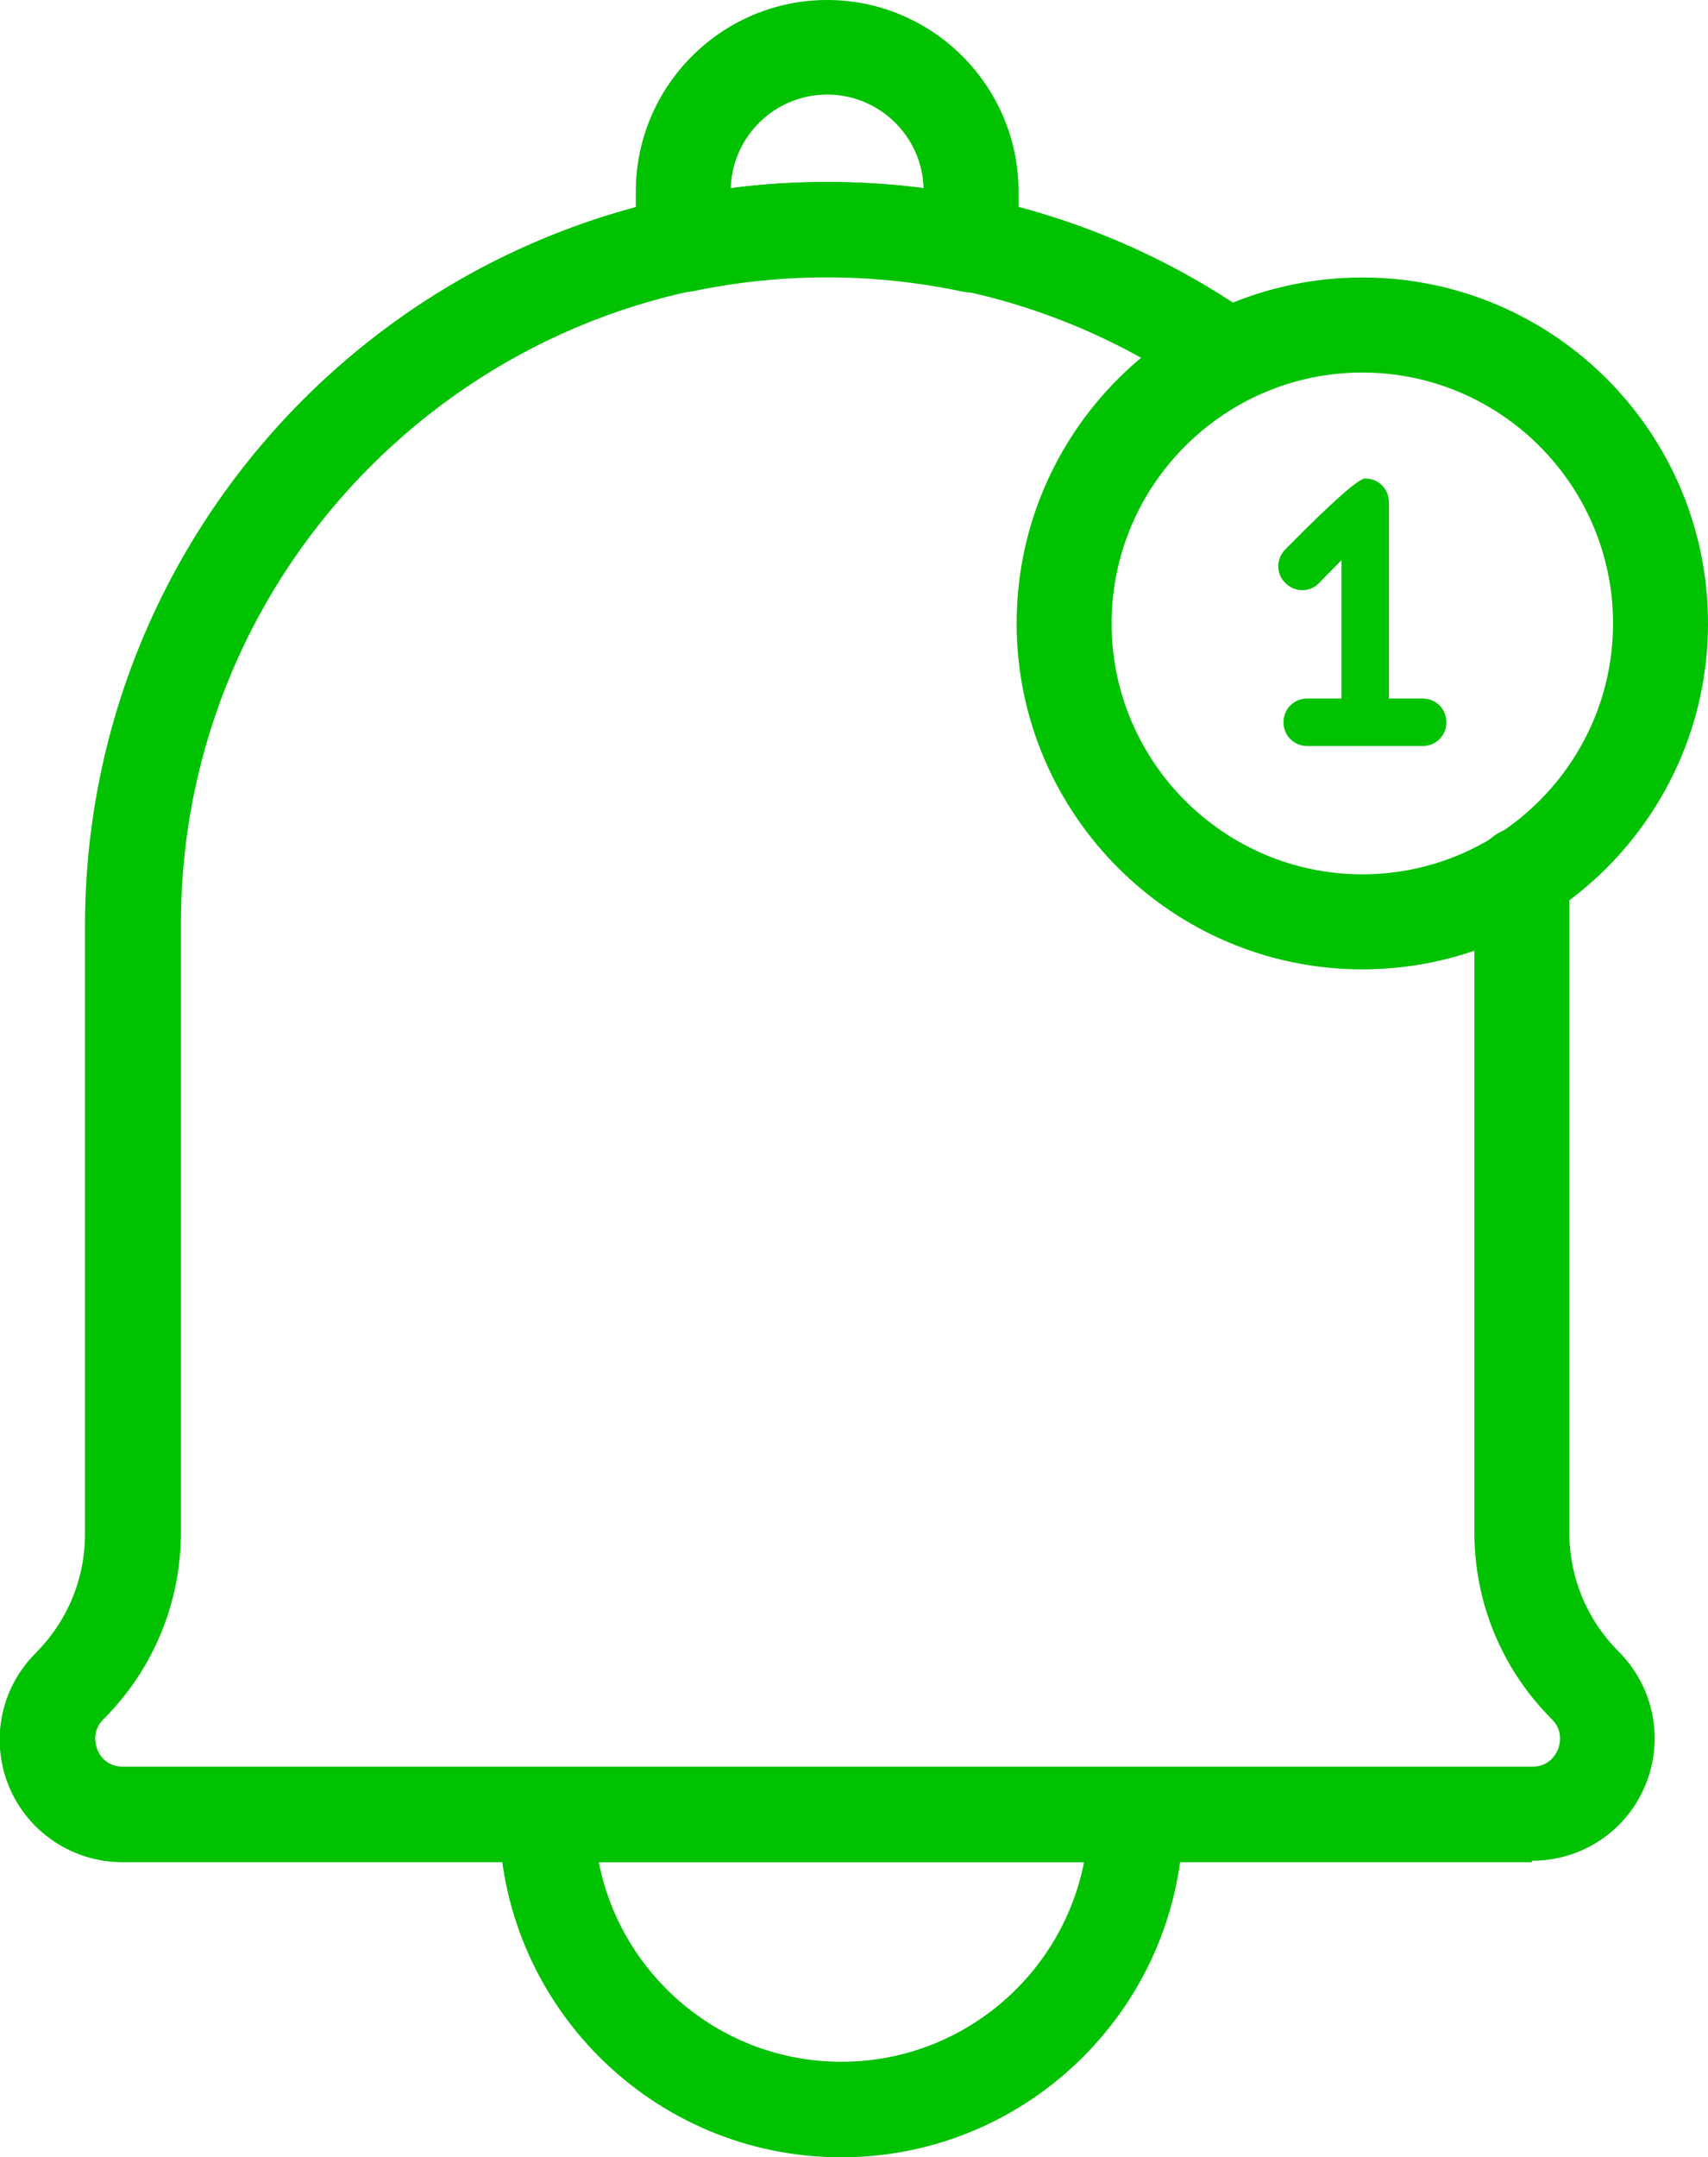
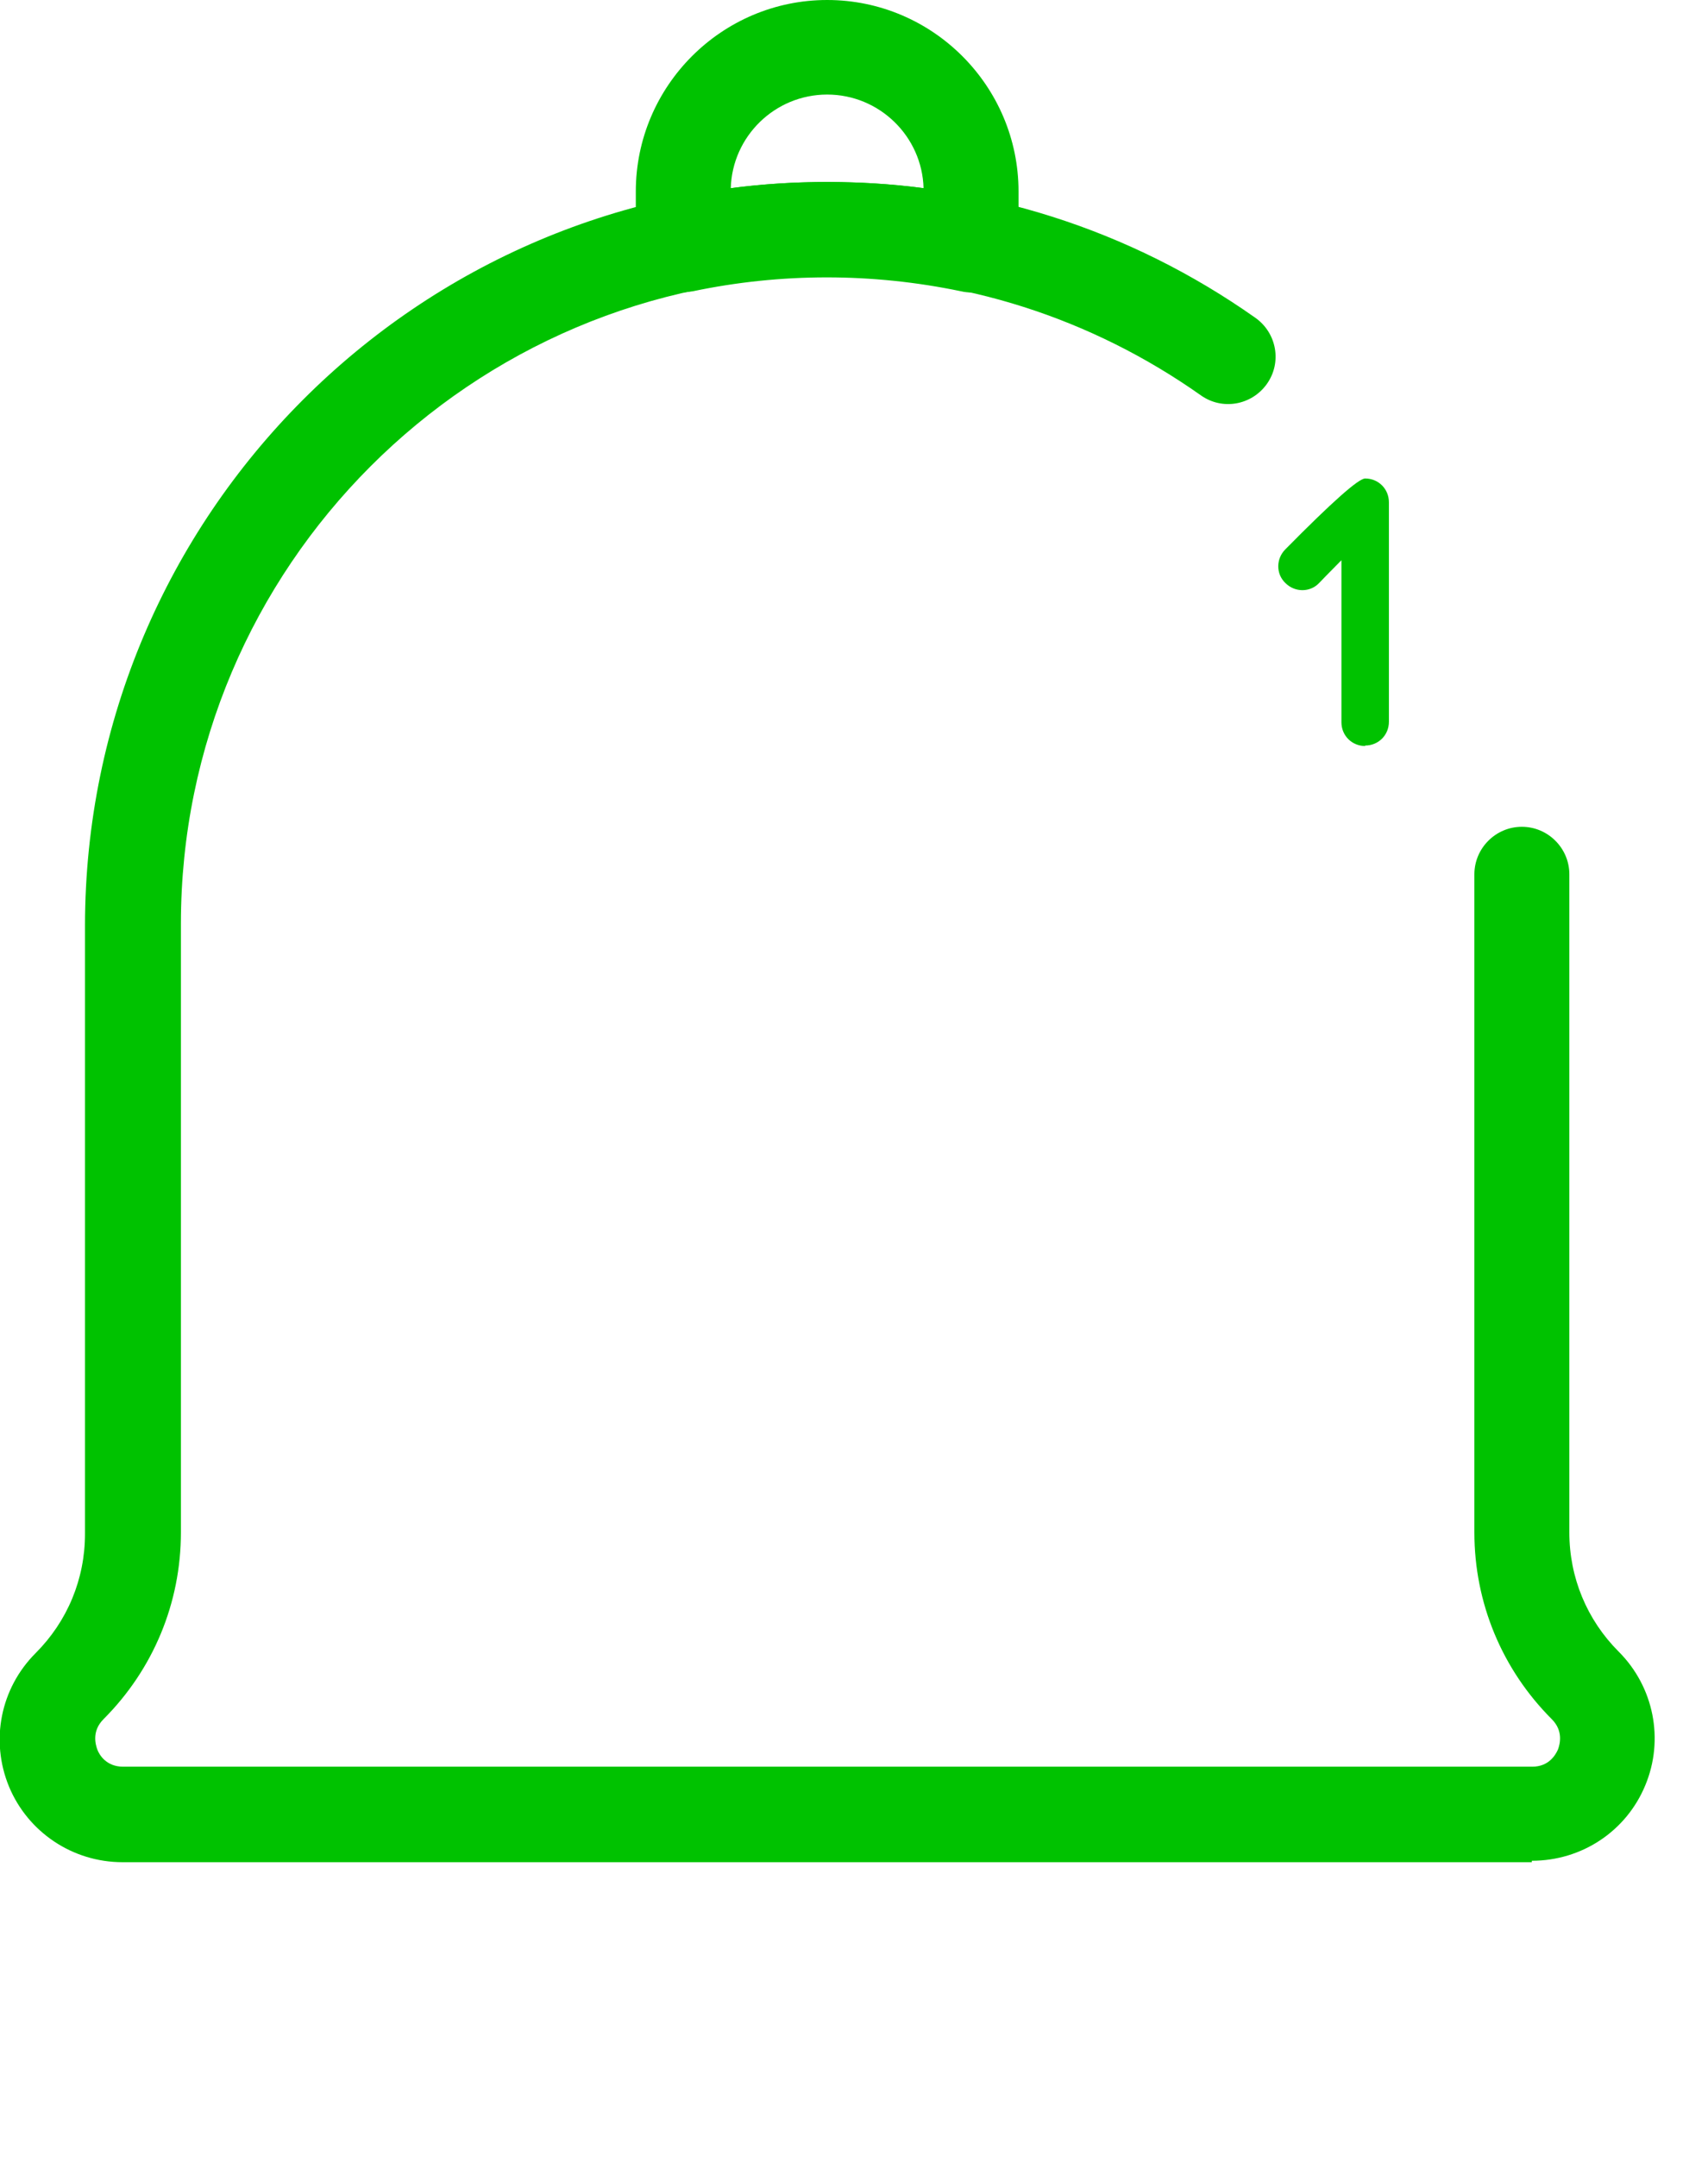
<svg xmlns="http://www.w3.org/2000/svg" id="Layer_2" viewBox="0 0 35.97 45.4">
  <g id="Layer_1-2">
-     <path d="M28.69,20.4c-4.01,0-7.28-3.27-7.28-7.28s3.26-7.28,7.28-7.28,7.28,3.26,7.28,7.28-3.27,7.28-7.28,7.28ZM28.69,7.84c-2.91,0-5.28,2.37-5.28,5.28s2.37,5.28,5.28,5.28,5.28-2.37,5.28-5.28-2.37-5.28-5.28-5.28Z" fill="#00c200" />
    <path d="M28.75,15.7c-.28,0-.5-.22-.5-.5v-3.41c-.26.26-.47.48-.47.48-.19.2-.51.2-.71,0-.2-.19-.2-.51,0-.71q1.47-1.49,1.68-1.49c.28,0,.5.22.5.5v4.62c0,.28-.22.5-.5.5Z" fill="#00c200" />
-     <path d="M29.96,15.7h-2.43c-.28,0-.5-.22-.5-.5s.22-.5.5-.5h2.43c.28,0,.5.22.5.5s-.22.5-.5.5Z" fill="#00c200" />
    <path d="M32.26,39.19H2.58c-1.05,0-1.99-.63-2.39-1.59-.4-.97-.18-2.07.56-2.81.67-.67,1.04-1.56,1.04-2.51v-12.81C1.8,10.84,8.81,3.83,17.42,3.83c3.25,0,6.37.99,9.02,2.86.45.32.56.94.24,1.39-.32.45-.94.56-1.39.24-2.31-1.63-5.03-2.5-7.86-2.5-7.51,0-13.62,6.11-13.62,13.62v12.81c0,1.48-.58,2.88-1.63,3.93-.25.25-.17.53-.13.64.04.11.19.36.54.36h29.68c.35,0,.49-.25.54-.36.04-.11.12-.39-.13-.64-1.05-1.05-1.63-2.45-1.63-3.93v-13.85c0-.55.45-1,1-1s1,.45,1,1v13.85c0,.95.37,1.84,1.04,2.51.74.74.96,1.85.56,2.81-.4.97-1.34,1.59-2.39,1.59Z" fill="#00c200" />
-     <path d="M17.71,45.4c-3.97,0-7.2-3.23-7.2-7.2,0-.55.45-1,1-1h12.41c.55,0,1,.45,1,1,0,3.97-3.23,7.2-7.2,7.2ZM12.61,39.19c.47,2.39,2.58,4.2,5.11,4.2s4.64-1.81,5.11-4.2h-10.21Z" fill="#00c200" />
    <path d="M14.39,6.15c-.23,0-.45-.08-.63-.22-.23-.19-.37-.47-.37-.78v-1.12c0-2.22,1.81-4.03,4.03-4.03s4.03,1.81,4.03,4.03v1.12c0,.3-.14.59-.37.78-.23.19-.54.27-.84.2-1.87-.39-3.79-.39-5.65,0-.07.01-.14.02-.21.02ZM17.42,3.83c.68,0,1.36.04,2.03.13-.03-1.09-.93-1.97-2.03-1.97s-2,.88-2.03,1.97c.68-.09,1.36-.13,2.03-.13Z" fill="#00c200" />
  </g>
</svg>